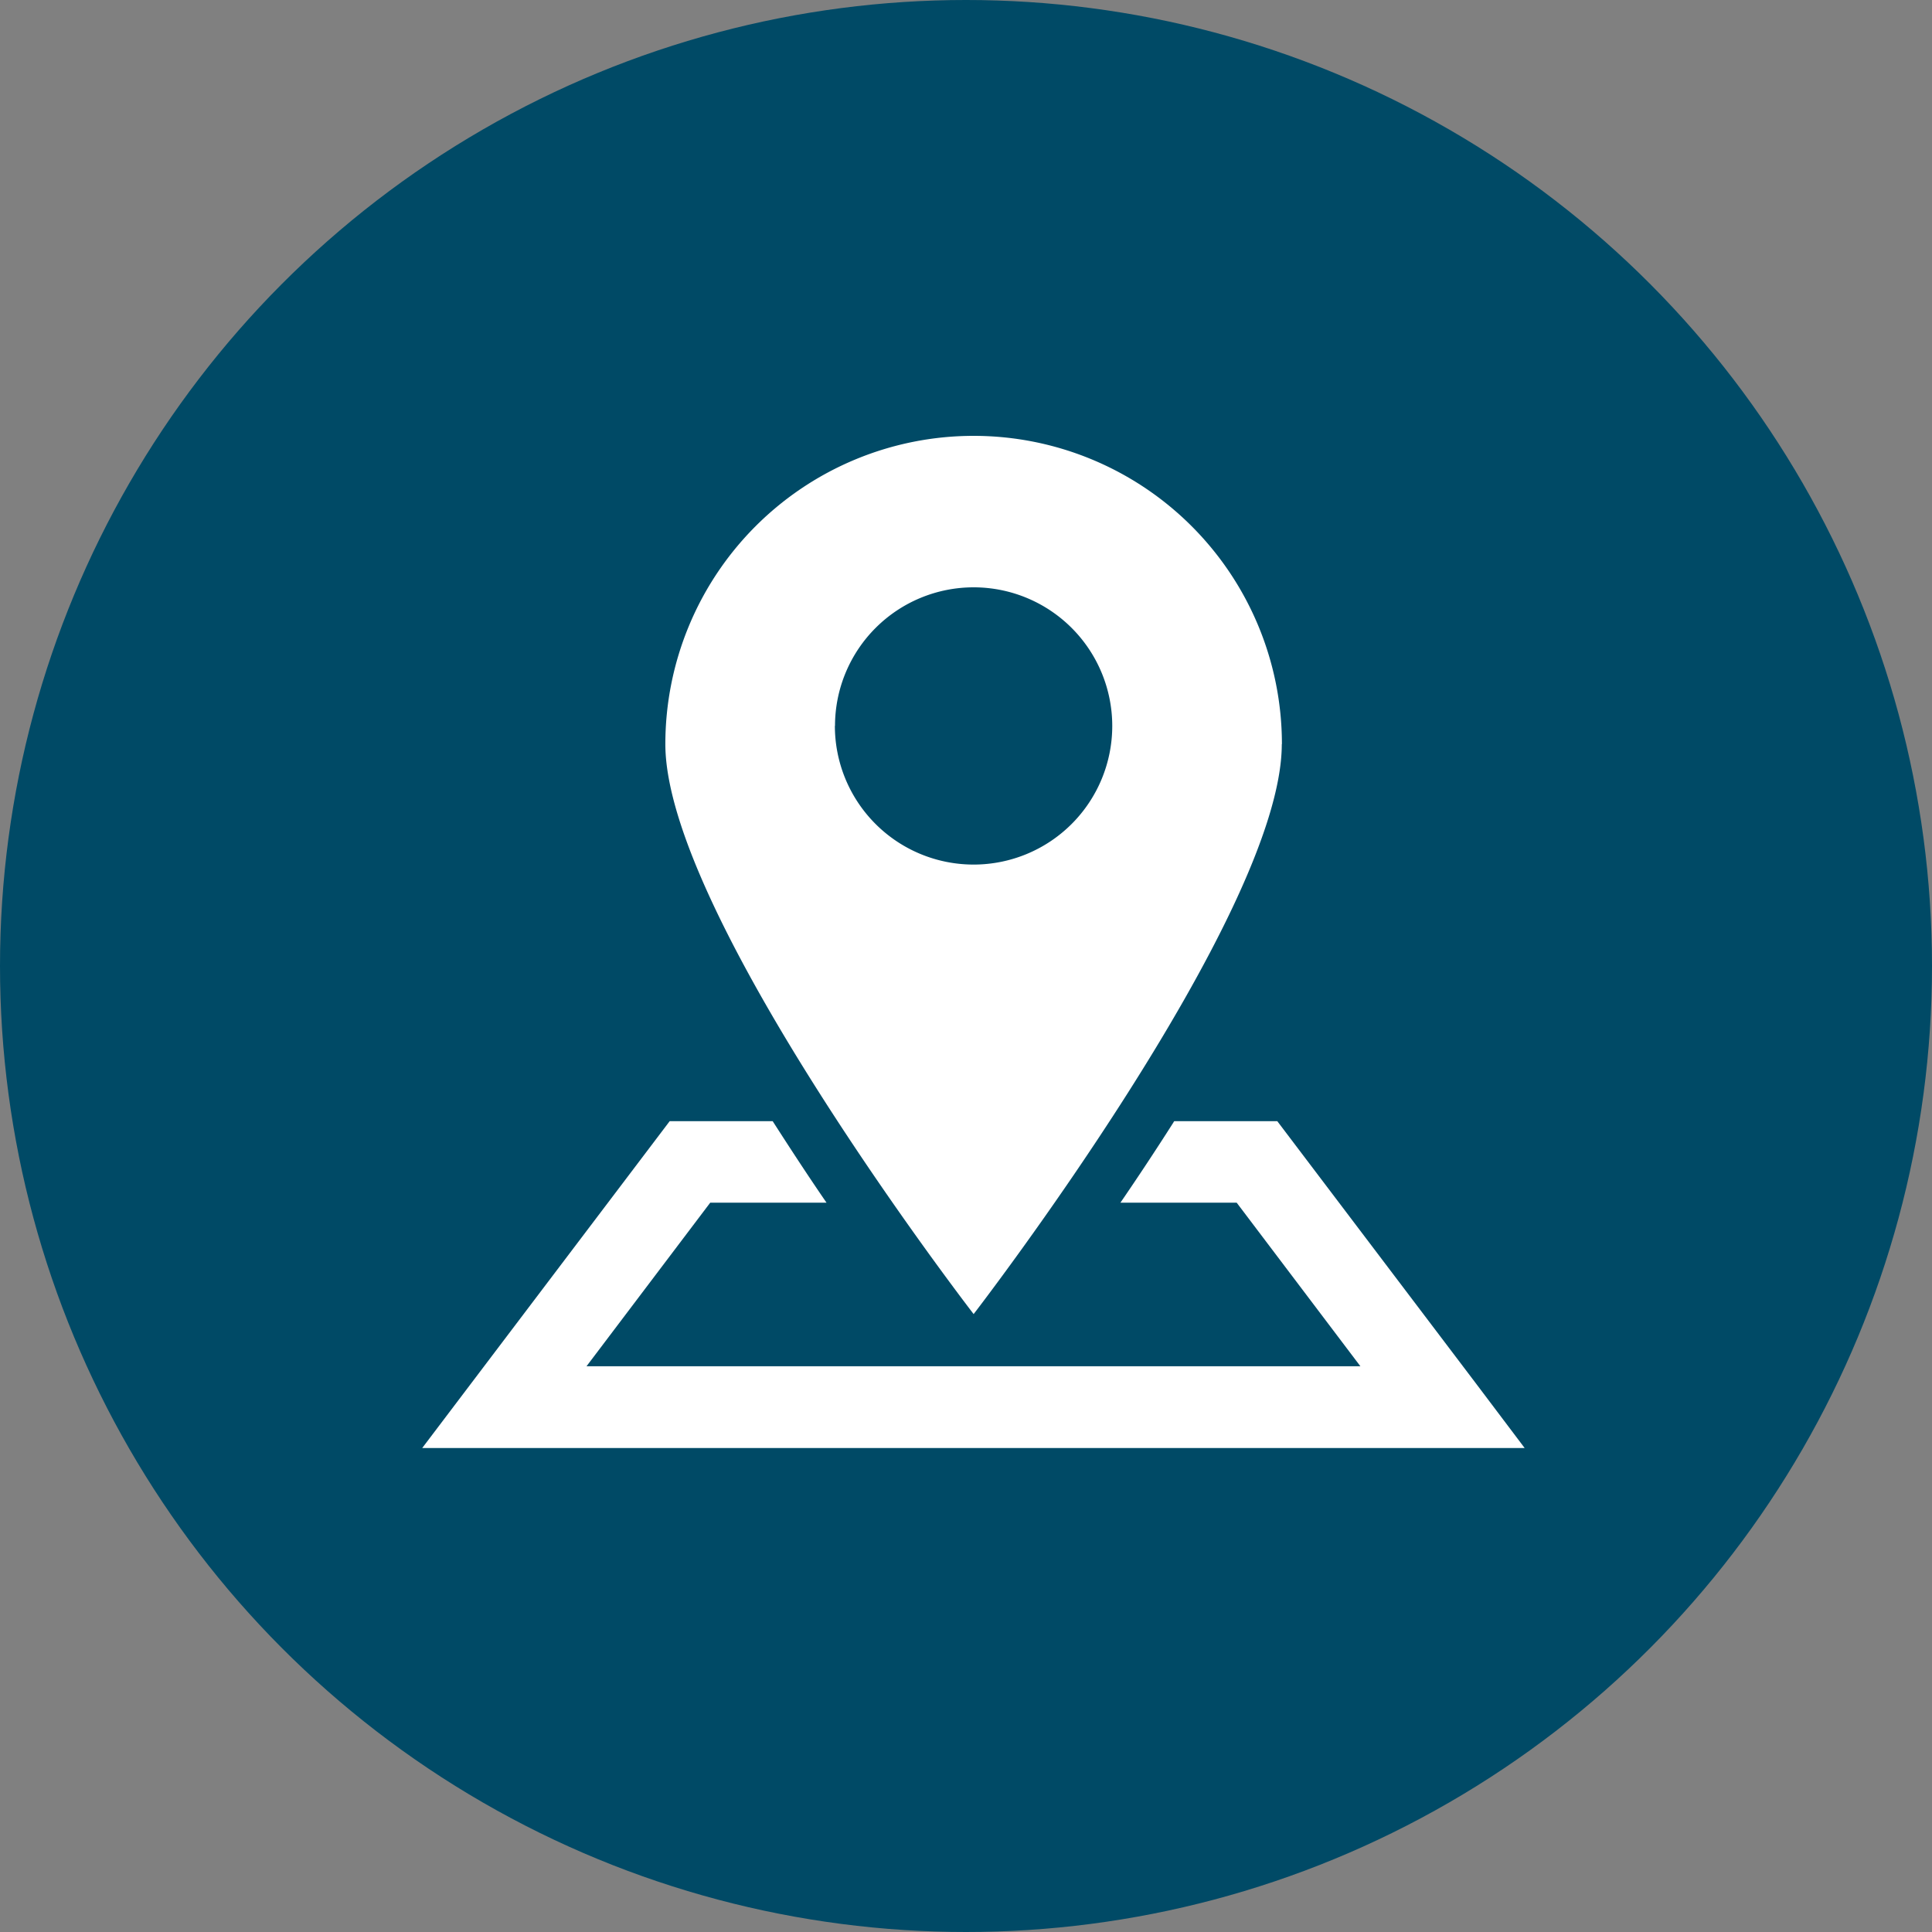
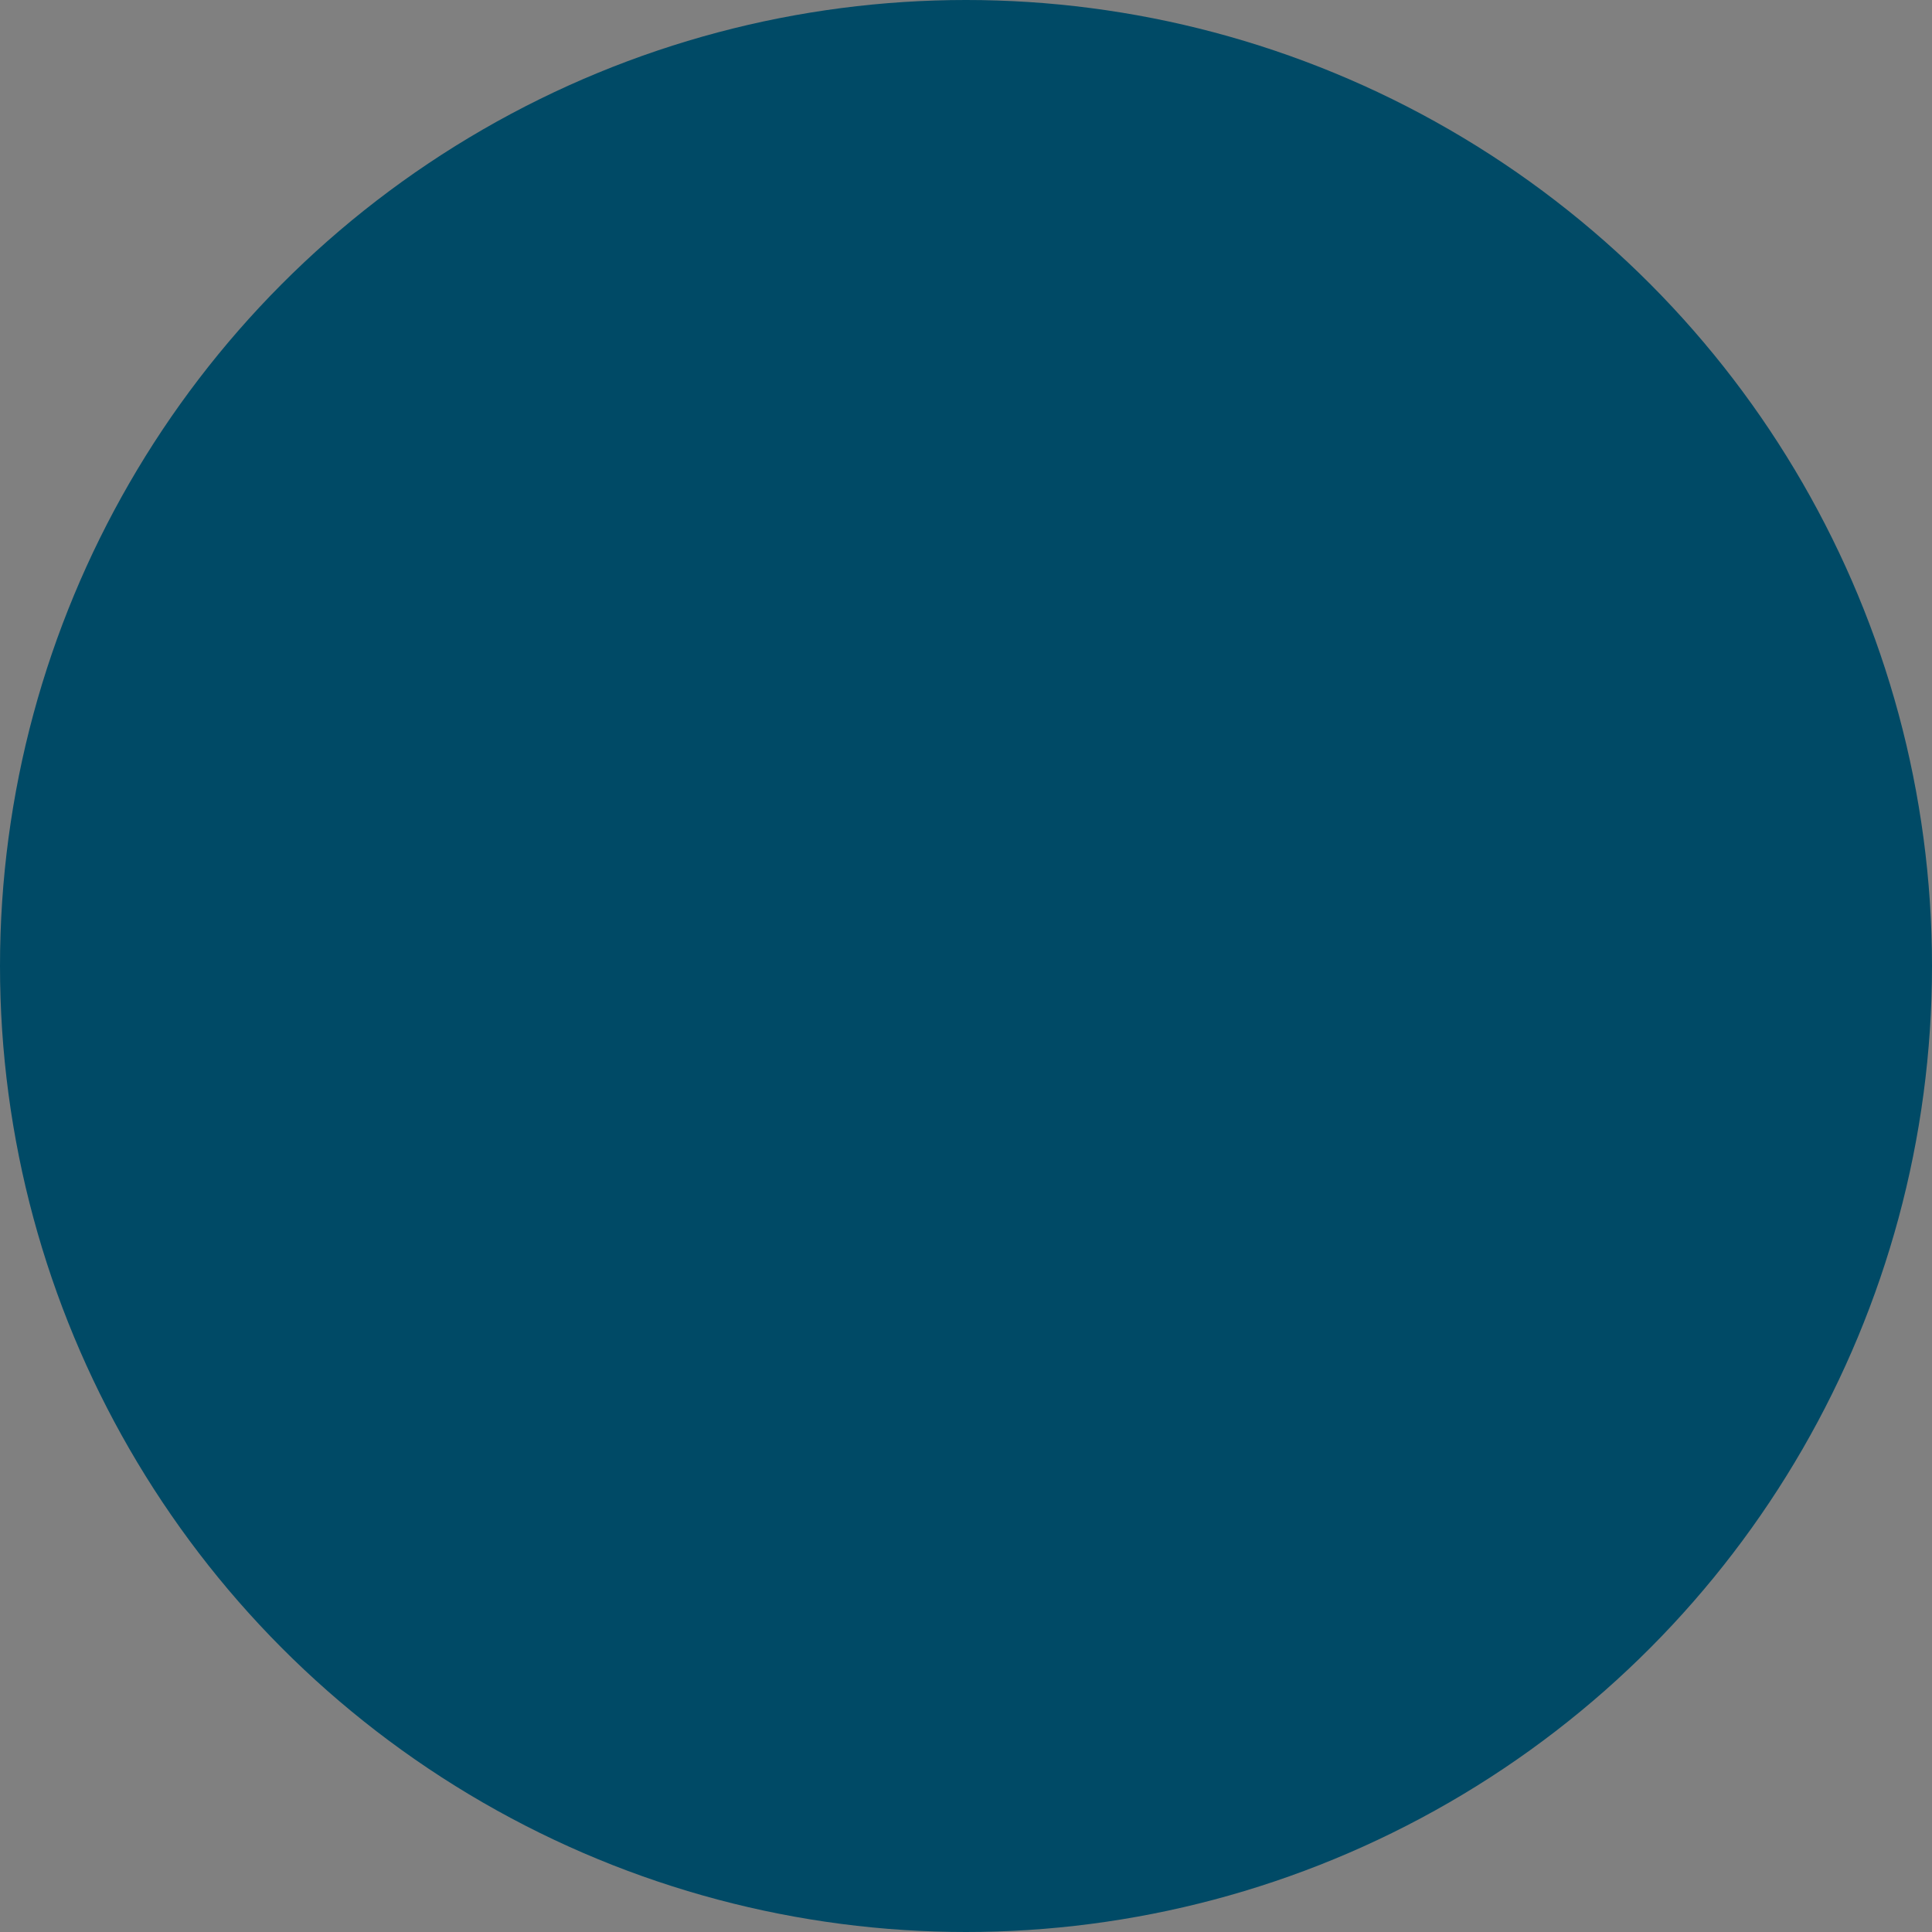
<svg xmlns="http://www.w3.org/2000/svg" id="access_icon.svg" width="60" height="60" viewBox="0 0 60 60">
  <rect x="0" y="0" width="60" height="60" fill="#808080" stroke="none" />
  <defs>
    <style>
      .cls-1 {
        fill: #004a66;
      }

      .cls-2 {
        fill: #fff;
        fill-rule: evenodd;
      }
    </style>
  </defs>
  <circle id="楕円形_2" data-name="楕円形 2" class="cls-1" cx="30" cy="30" r="30" />
-   <path id="access_icon" class="cls-2" d="M270.811,2468.93l-6.143-8.11h-3.2a0.138,0.138,0,0,0-.027.04c-0.56.88-1.117,1.72-1.645,2.49h3.61l3.842,5.08H243.215l3.842-5.08h3.611c-0.537-.78-1.1-1.64-1.671-2.53h-3.2l-7.685,10.15h34.238Zm-6-19.82a9.574,9.574,0,1,0-19.148,0c0,5.3,9.574,17.7,9.574,17.7S264.807,2454.41,264.807,2449.11Zm-13.879-.57a4.305,4.305,0,1,1,4.305,4.31A4.308,4.308,0,0,1,250.928,2448.54Z" transform="translate(-225 -2426)" />
</svg>